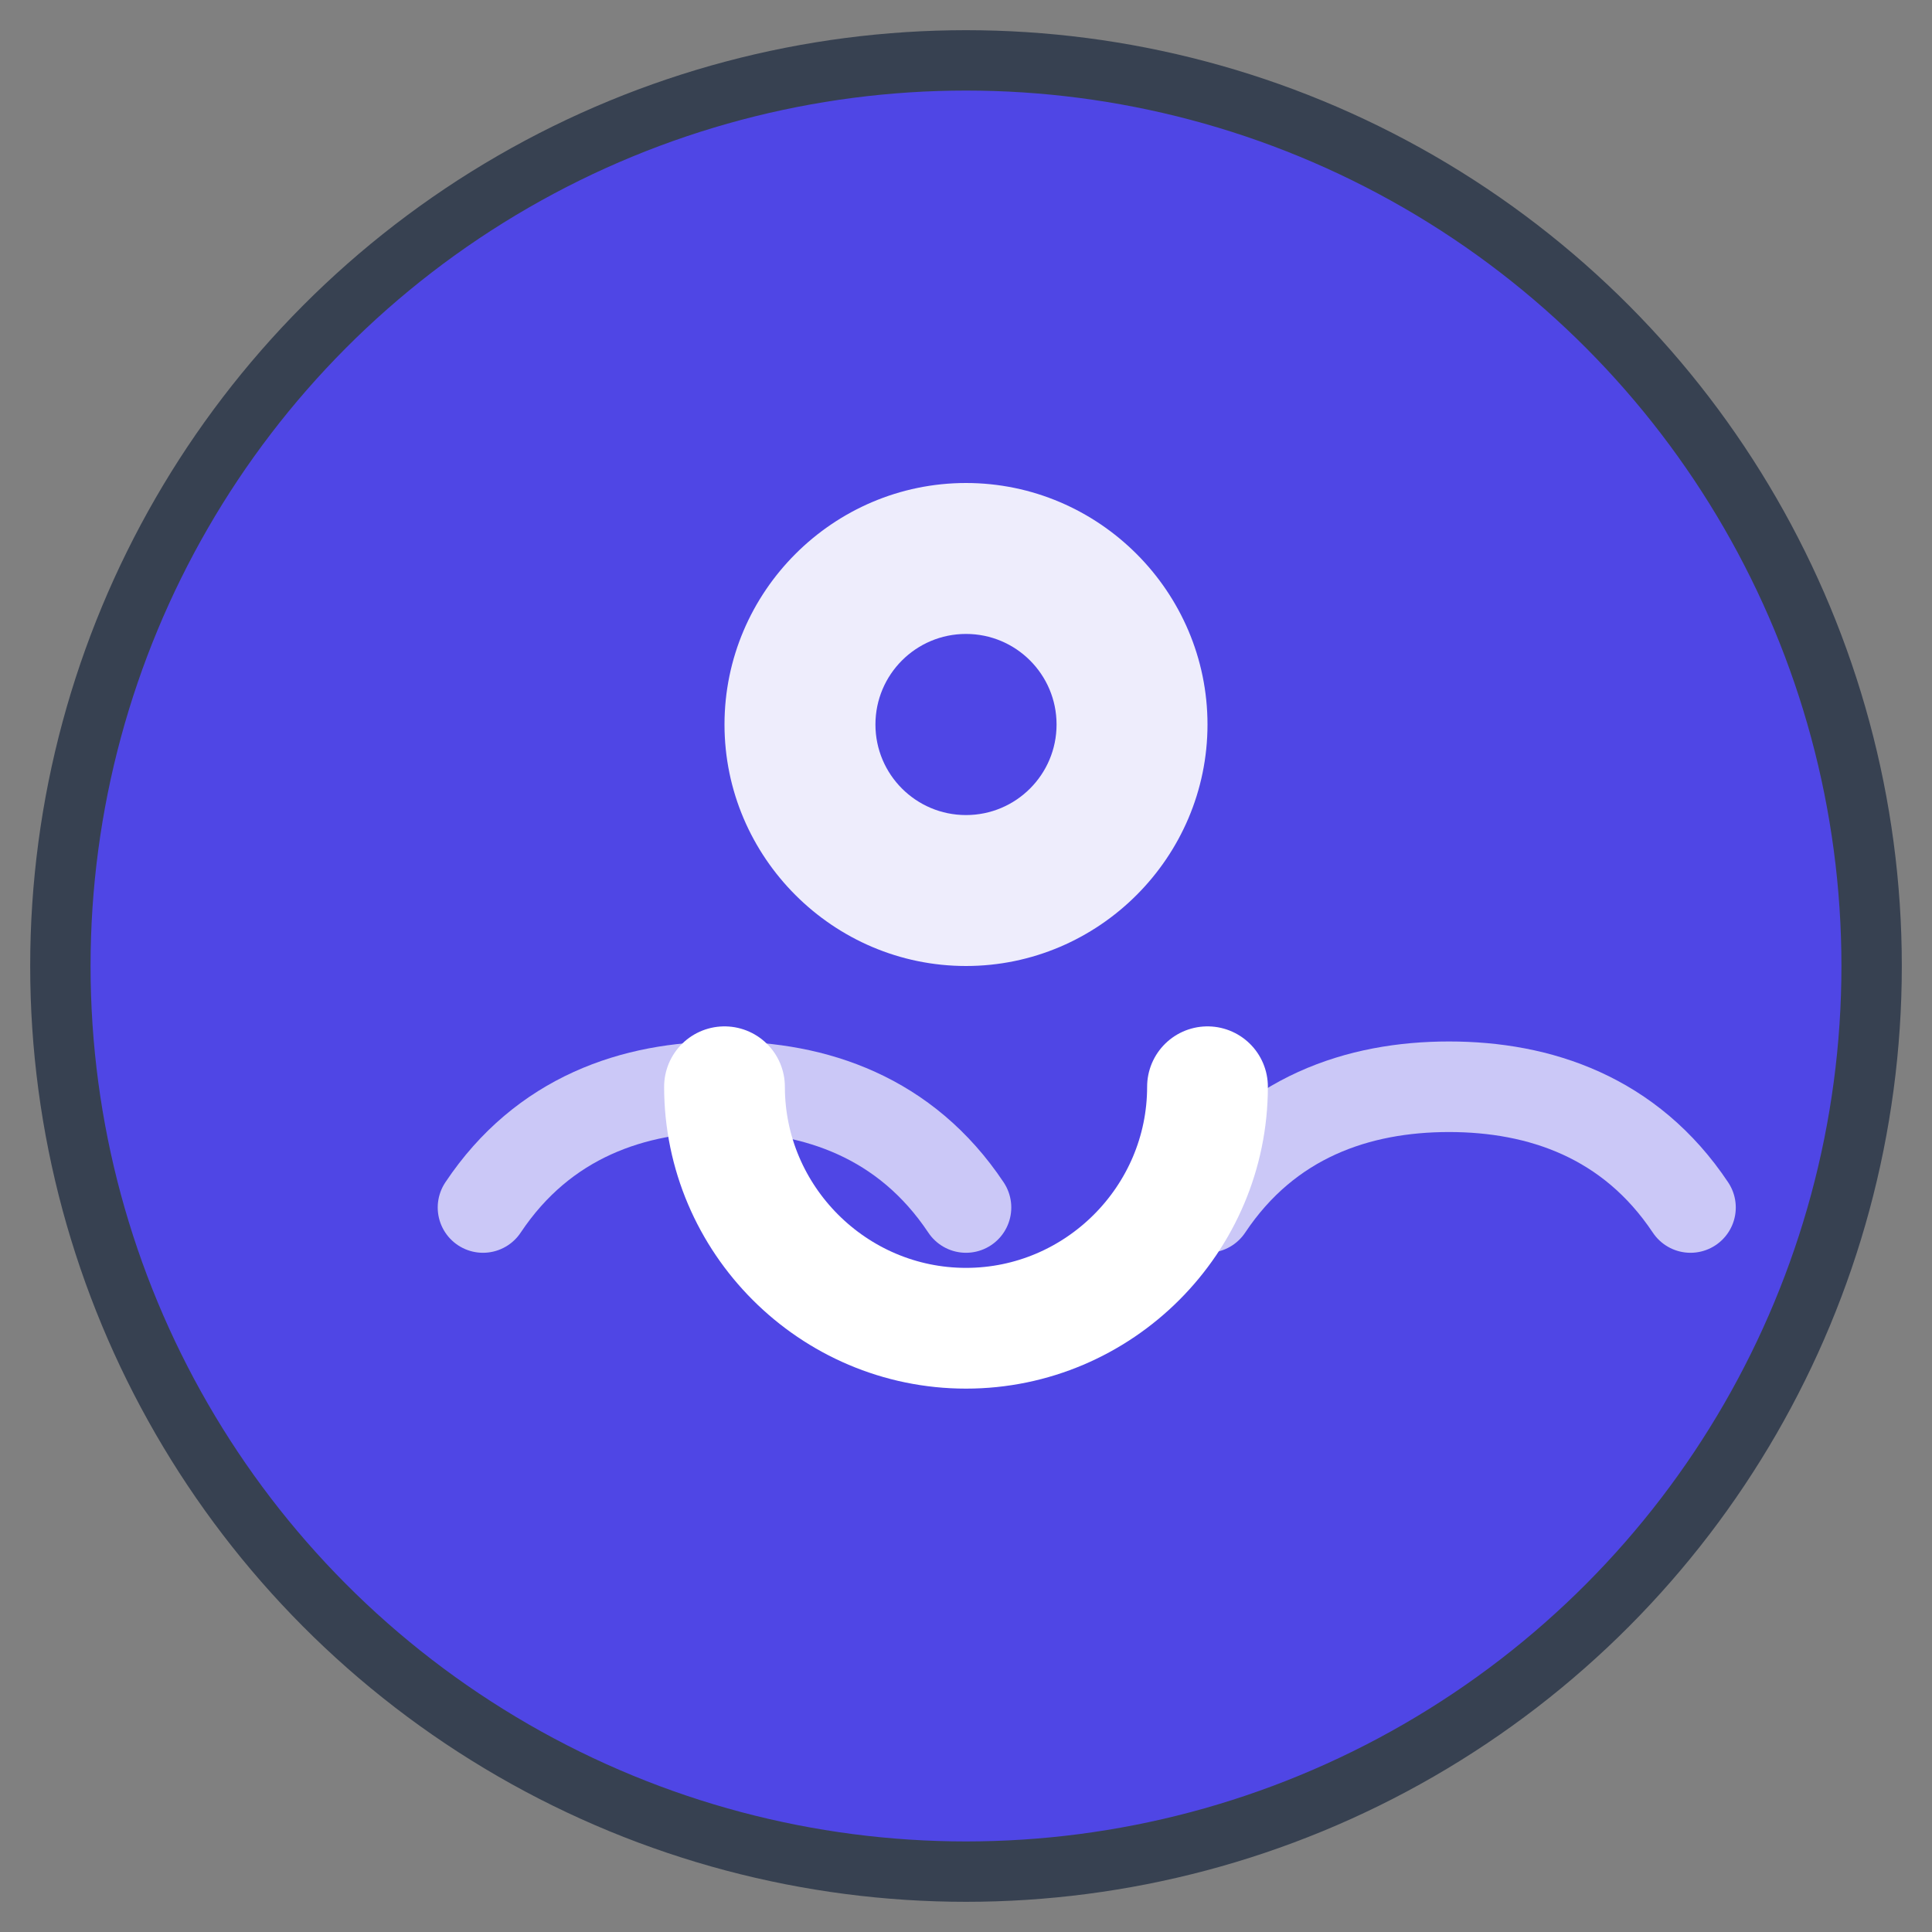
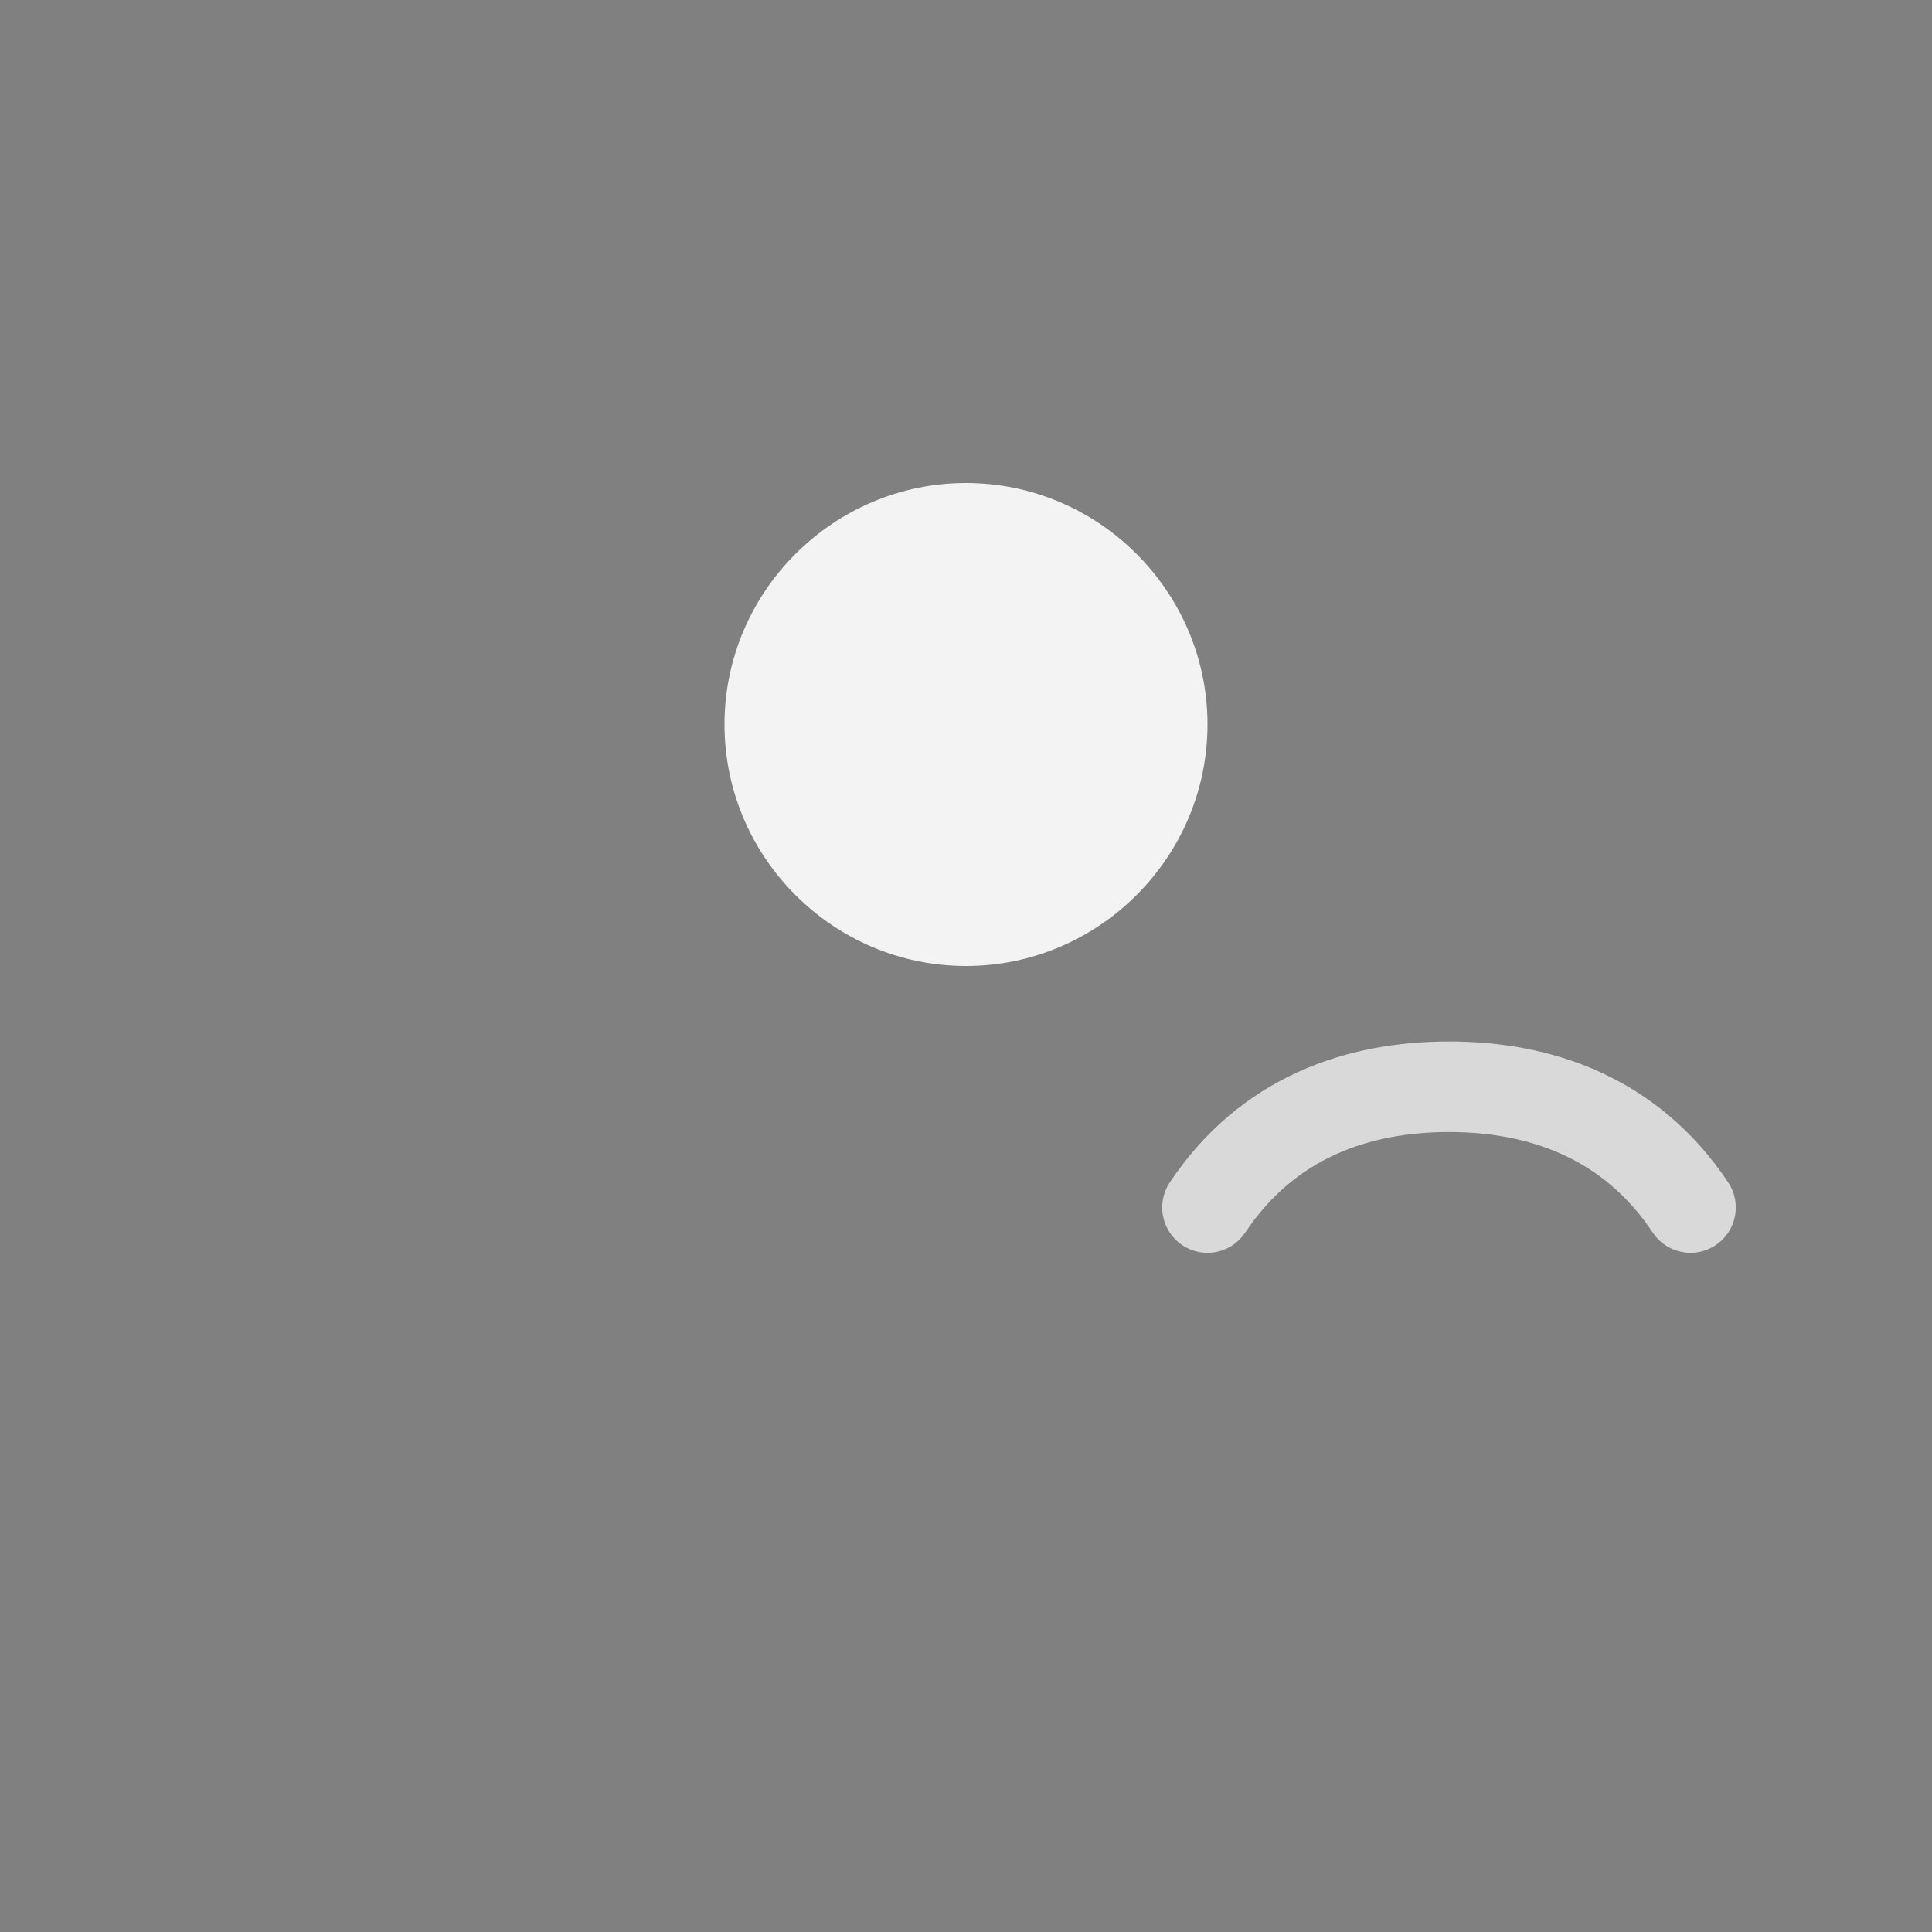
<svg xmlns="http://www.w3.org/2000/svg" viewBox="0 0 32 32" width="32" height="32">
  <rect x="0" y="0" width="32" height="32" fill="#808080" stroke="none" />
-   <circle cx="16" cy="16" r="15" fill="#4F46E5" stroke="#374151" stroke-width="1" />
  <path d="M16 8c-2.2 0-4 1.8-4 4s1.8 4 4 4 4-1.8 4-4-1.8-4-4-4z" fill="white" opacity="0.9" />
-   <path d="M12 18c0 2.2 1.8 4 4 4s4-1.8 4-4" stroke="white" stroke-width="2" fill="none" stroke-linecap="round" />
-   <circle cx="16" cy="12" r="1.5" fill="#4F46E5" />
-   <path d="M8 20c1-1.5 2.5-2 4-2s3 0.5 4 2" stroke="white" stroke-width="1.5" fill="none" stroke-linecap="round" opacity="0.7" />
  <path d="M20 20c1-1.5 2.5-2 4-2s3 0.5 4 2" stroke="white" stroke-width="1.5" fill="none" stroke-linecap="round" opacity="0.7" />
</svg>